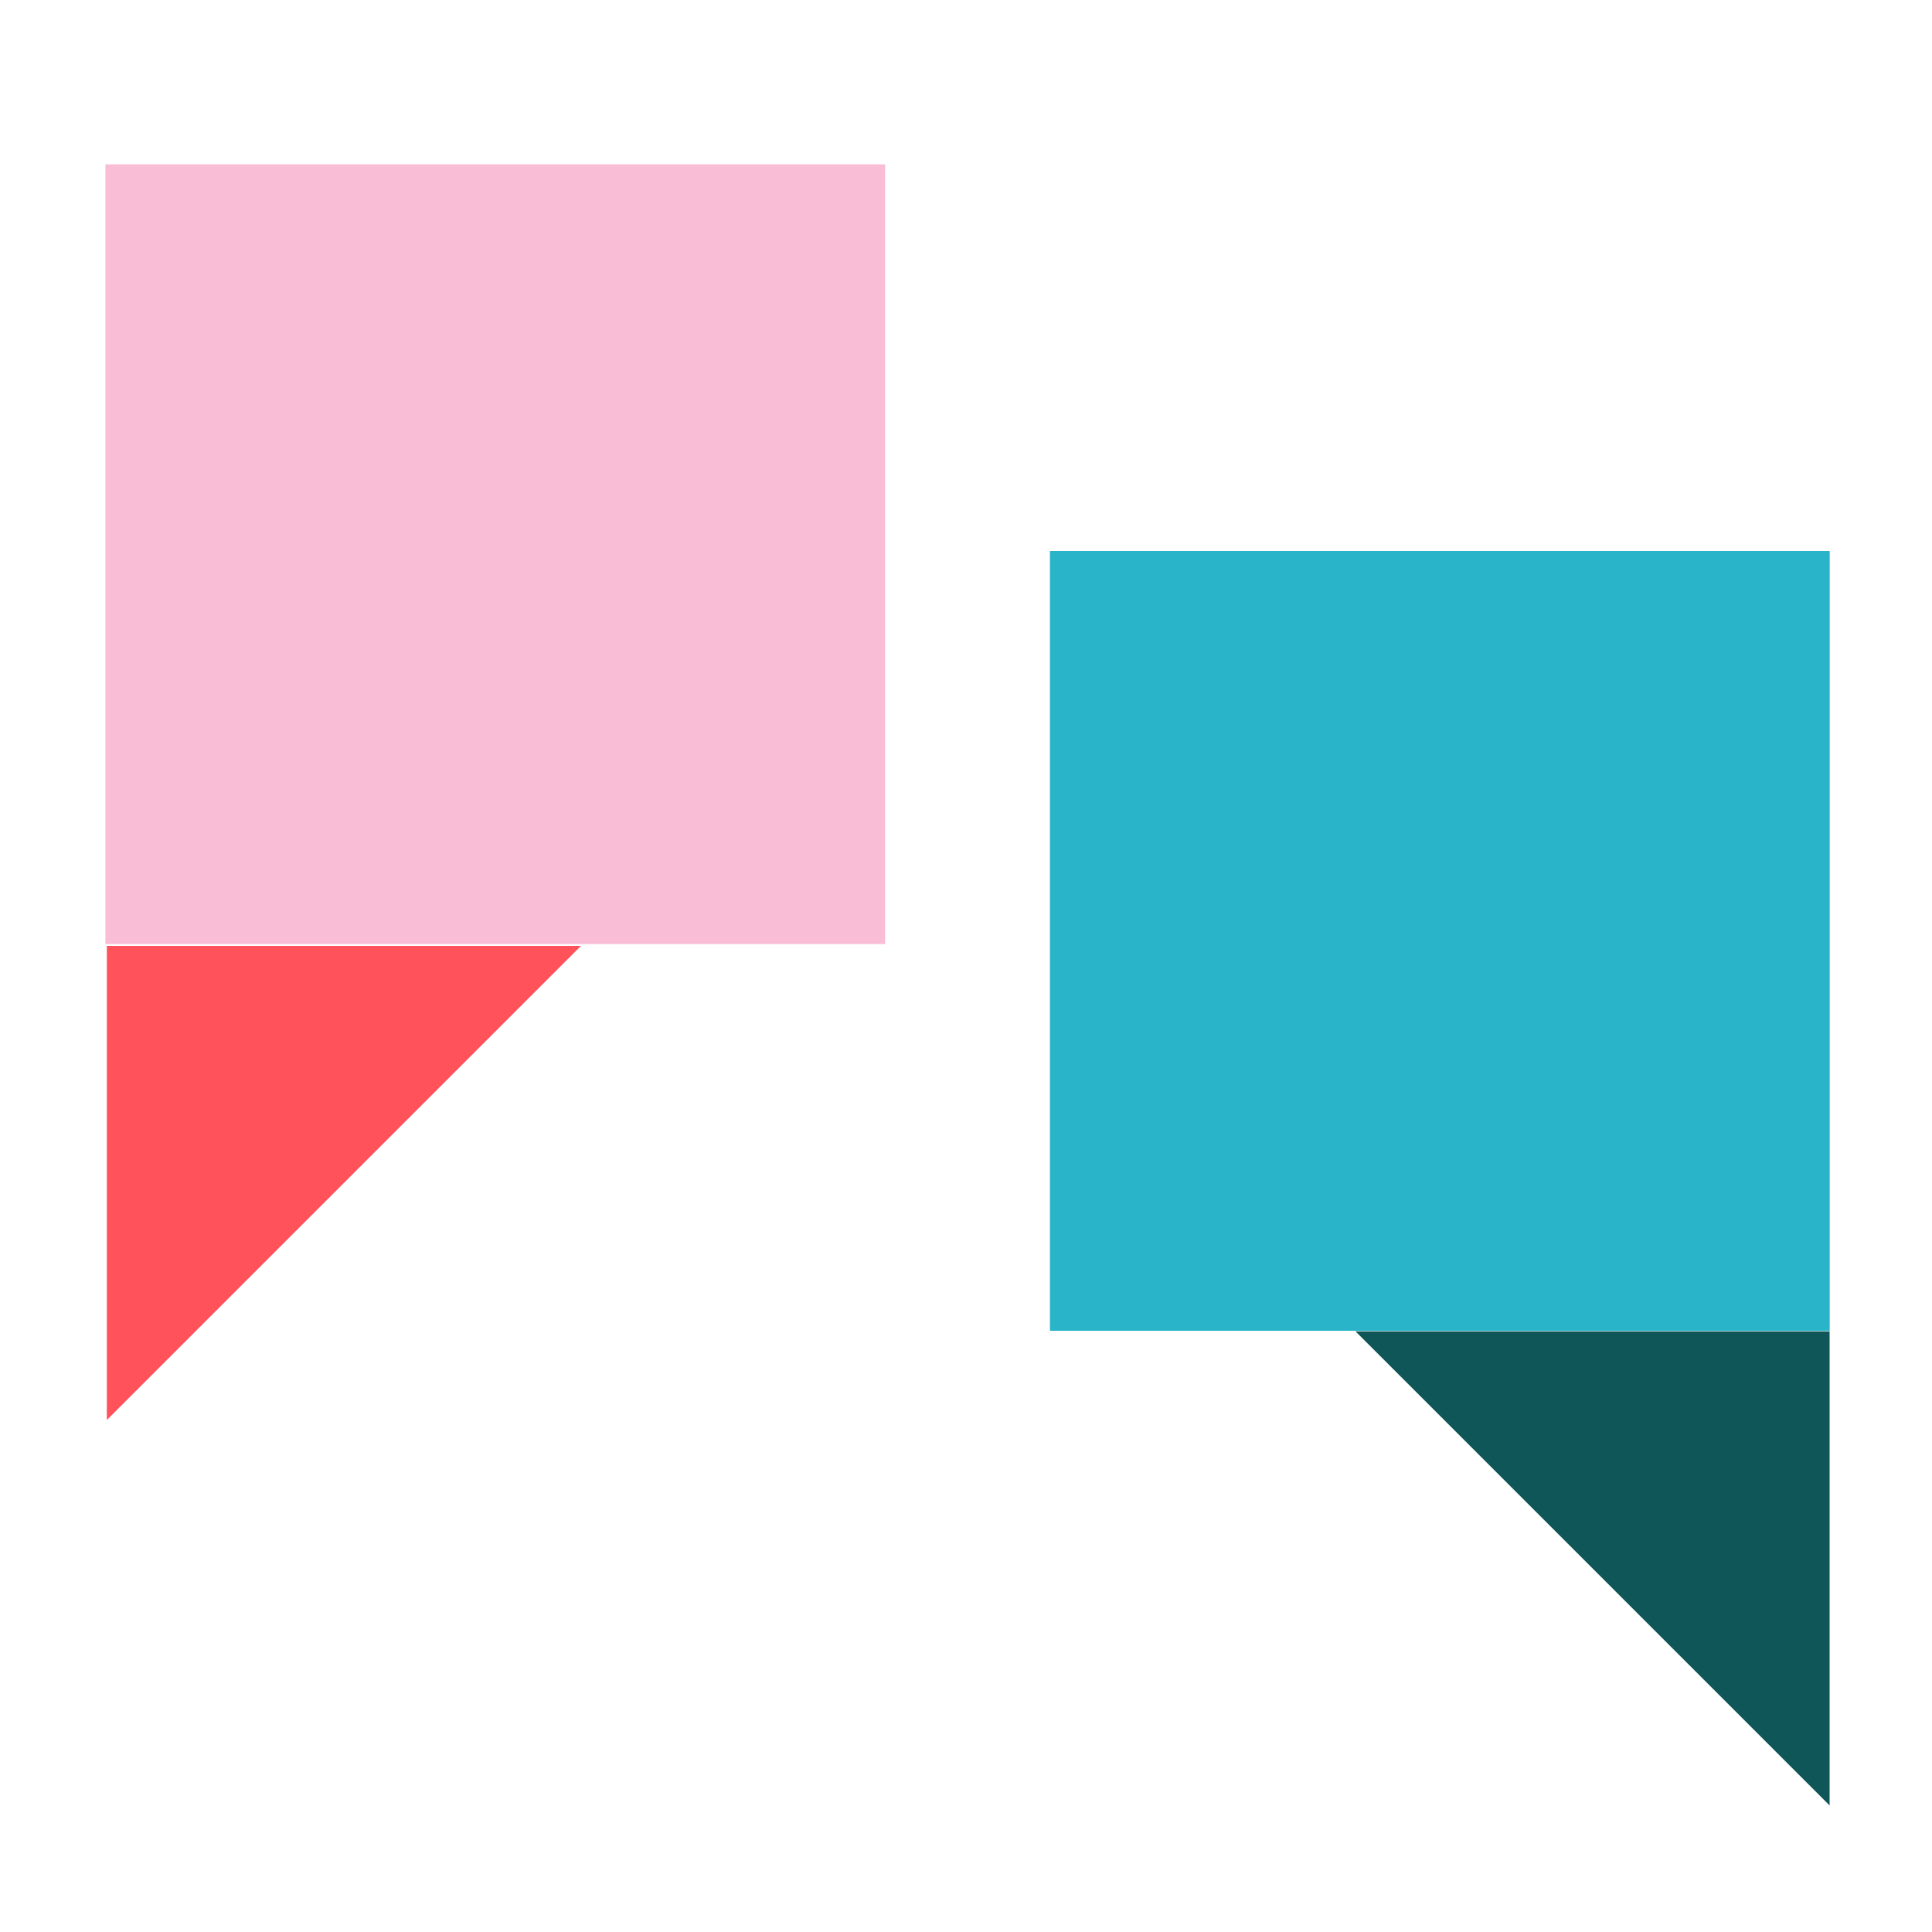
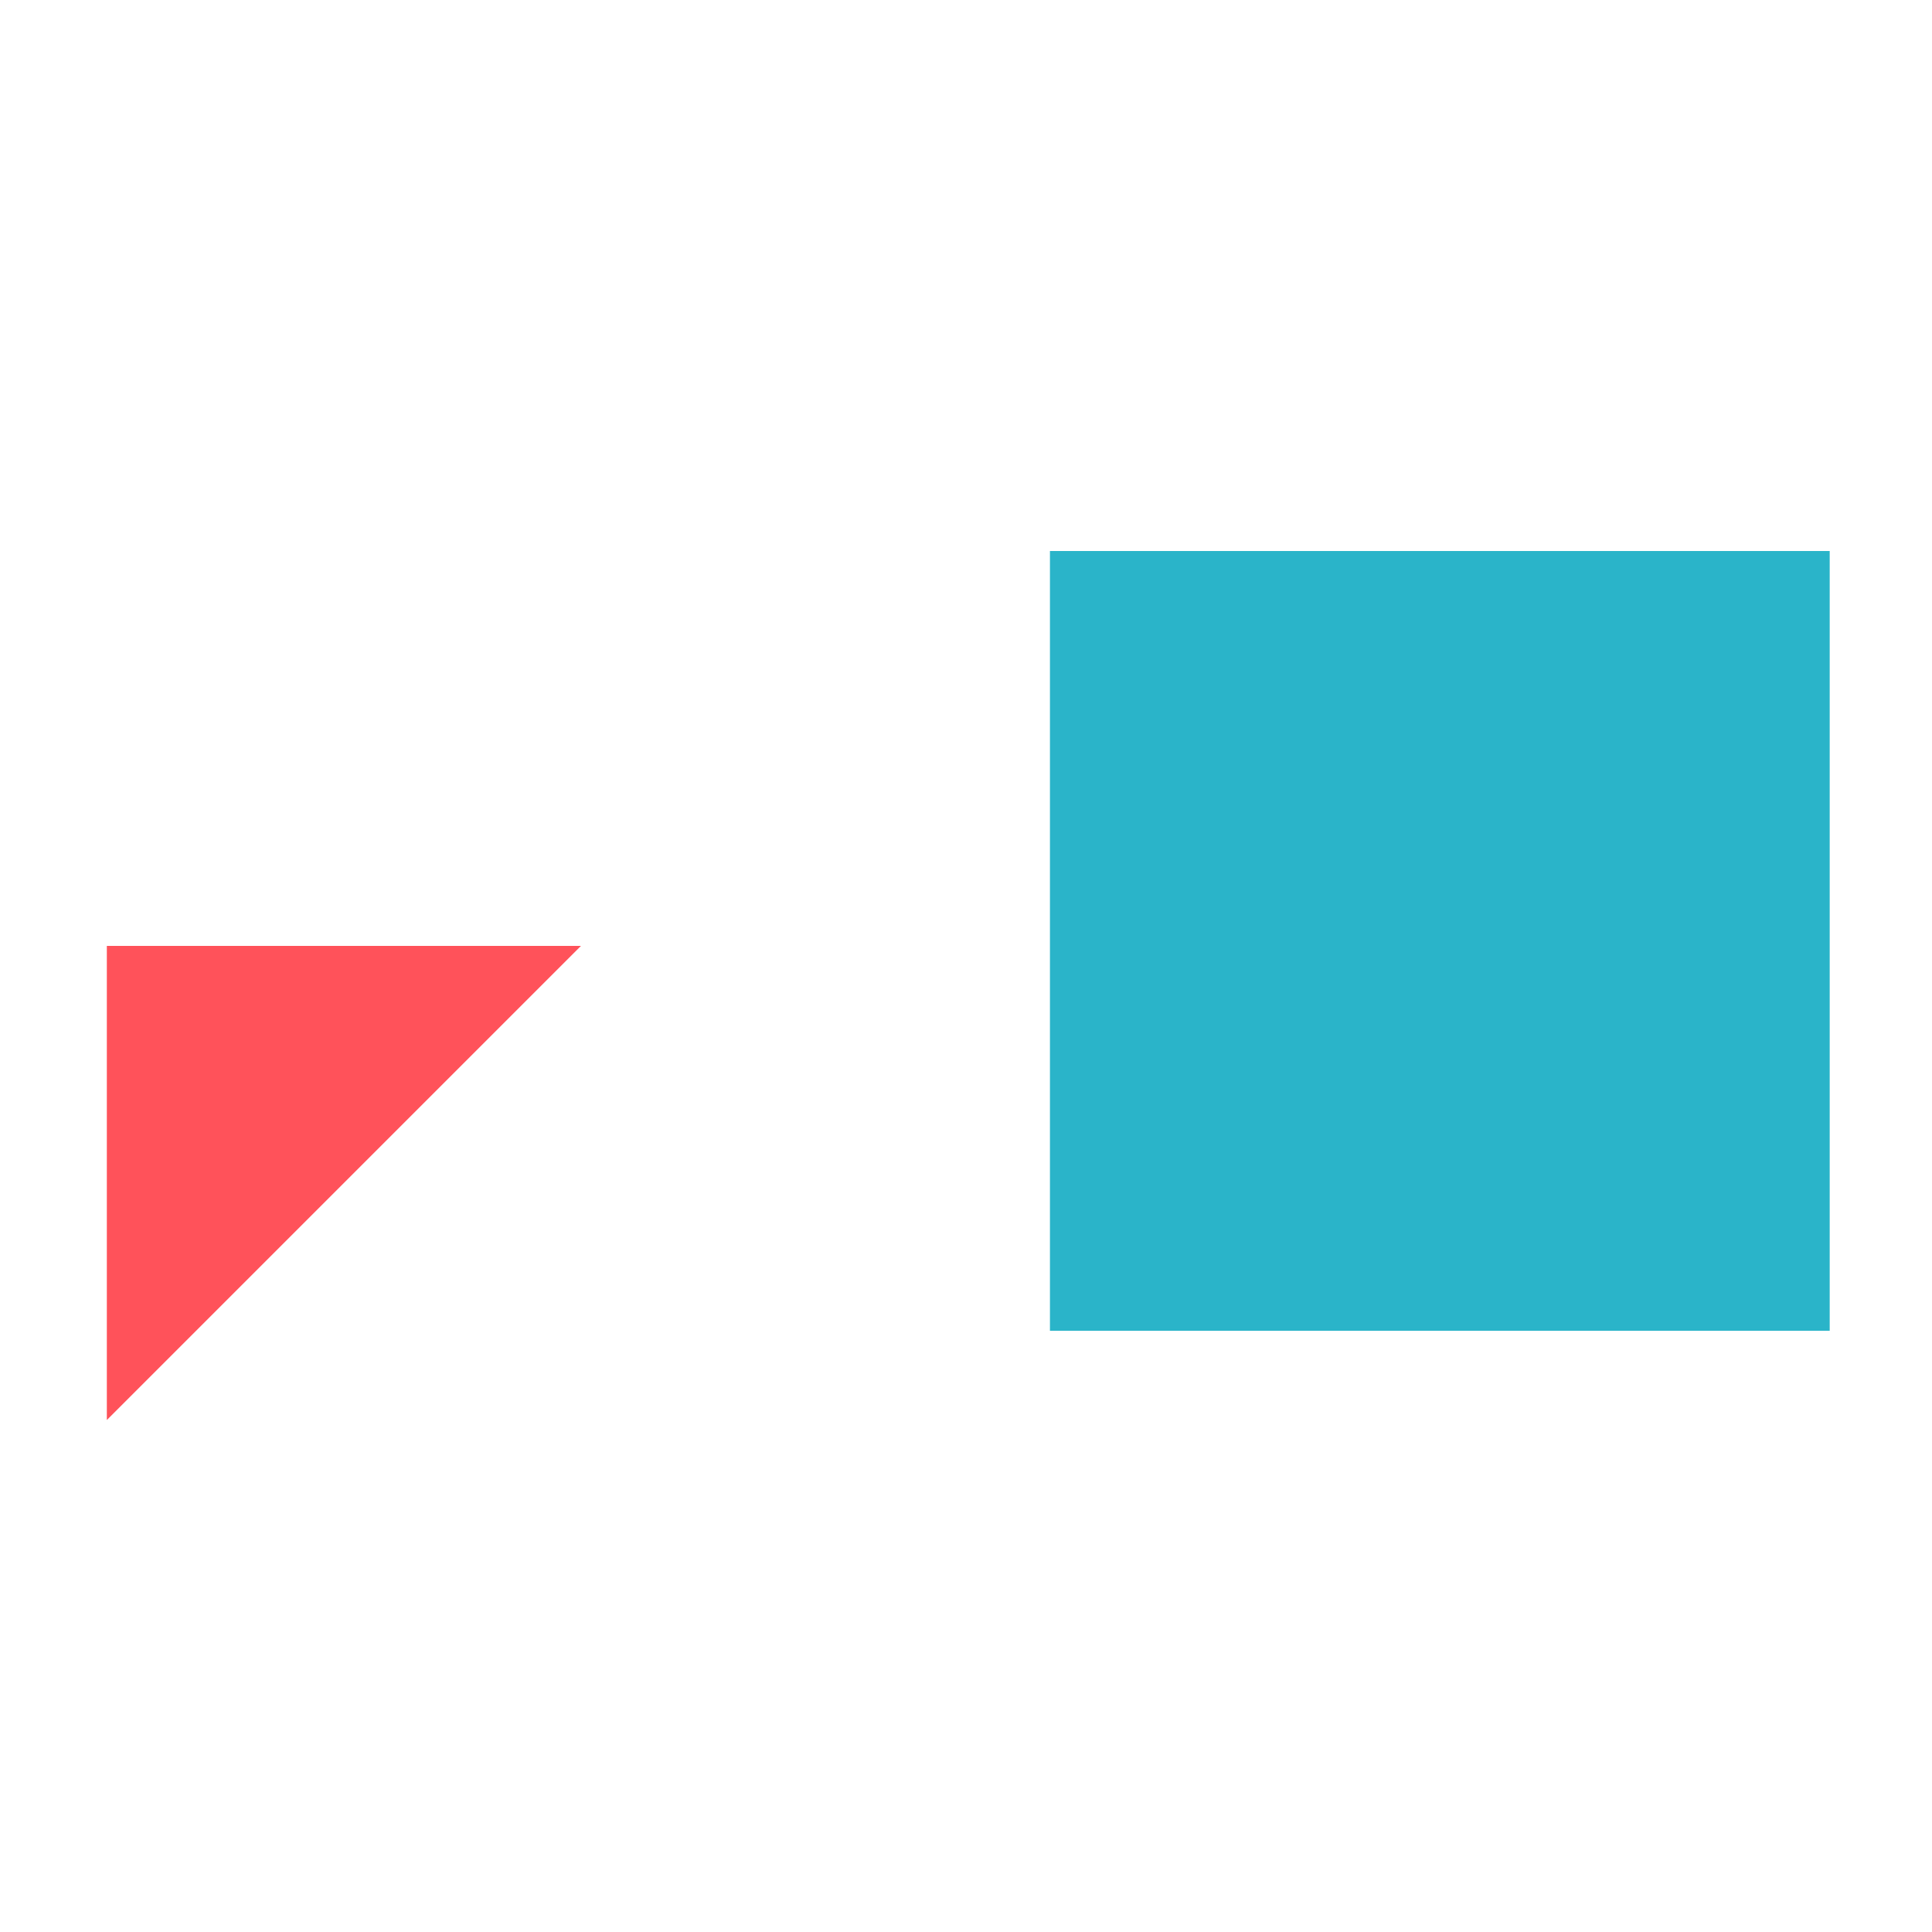
<svg xmlns="http://www.w3.org/2000/svg" id="Layer_1" data-name="Layer 1" viewBox="0 0 200 200">
  <defs>
    <style>.cls-1{fill:#2ab4c9;}.cls-2{fill:#0f5659;}.cls-3{fill:#f9bdd6;}.cls-4{fill:#ff525a;}</style>
  </defs>
  <rect class="cls-1" x="108.68" y="57.04" width="80.72" height="80.72" transform="translate(246.45 -51.64) rotate(90)" />
-   <polygon class="cls-2" points="140.32 137.82 189.4 137.82 189.4 186.9 140.32 137.82" />
-   <rect class="cls-3" x="10.92" y="17.01" width="80.72" height="80.72" transform="translate(108.64 6.09) rotate(90)" />
  <polygon class="cls-4" points="60.14 97.92 11.06 97.92 11.06 147 60.14 97.92" />
</svg>